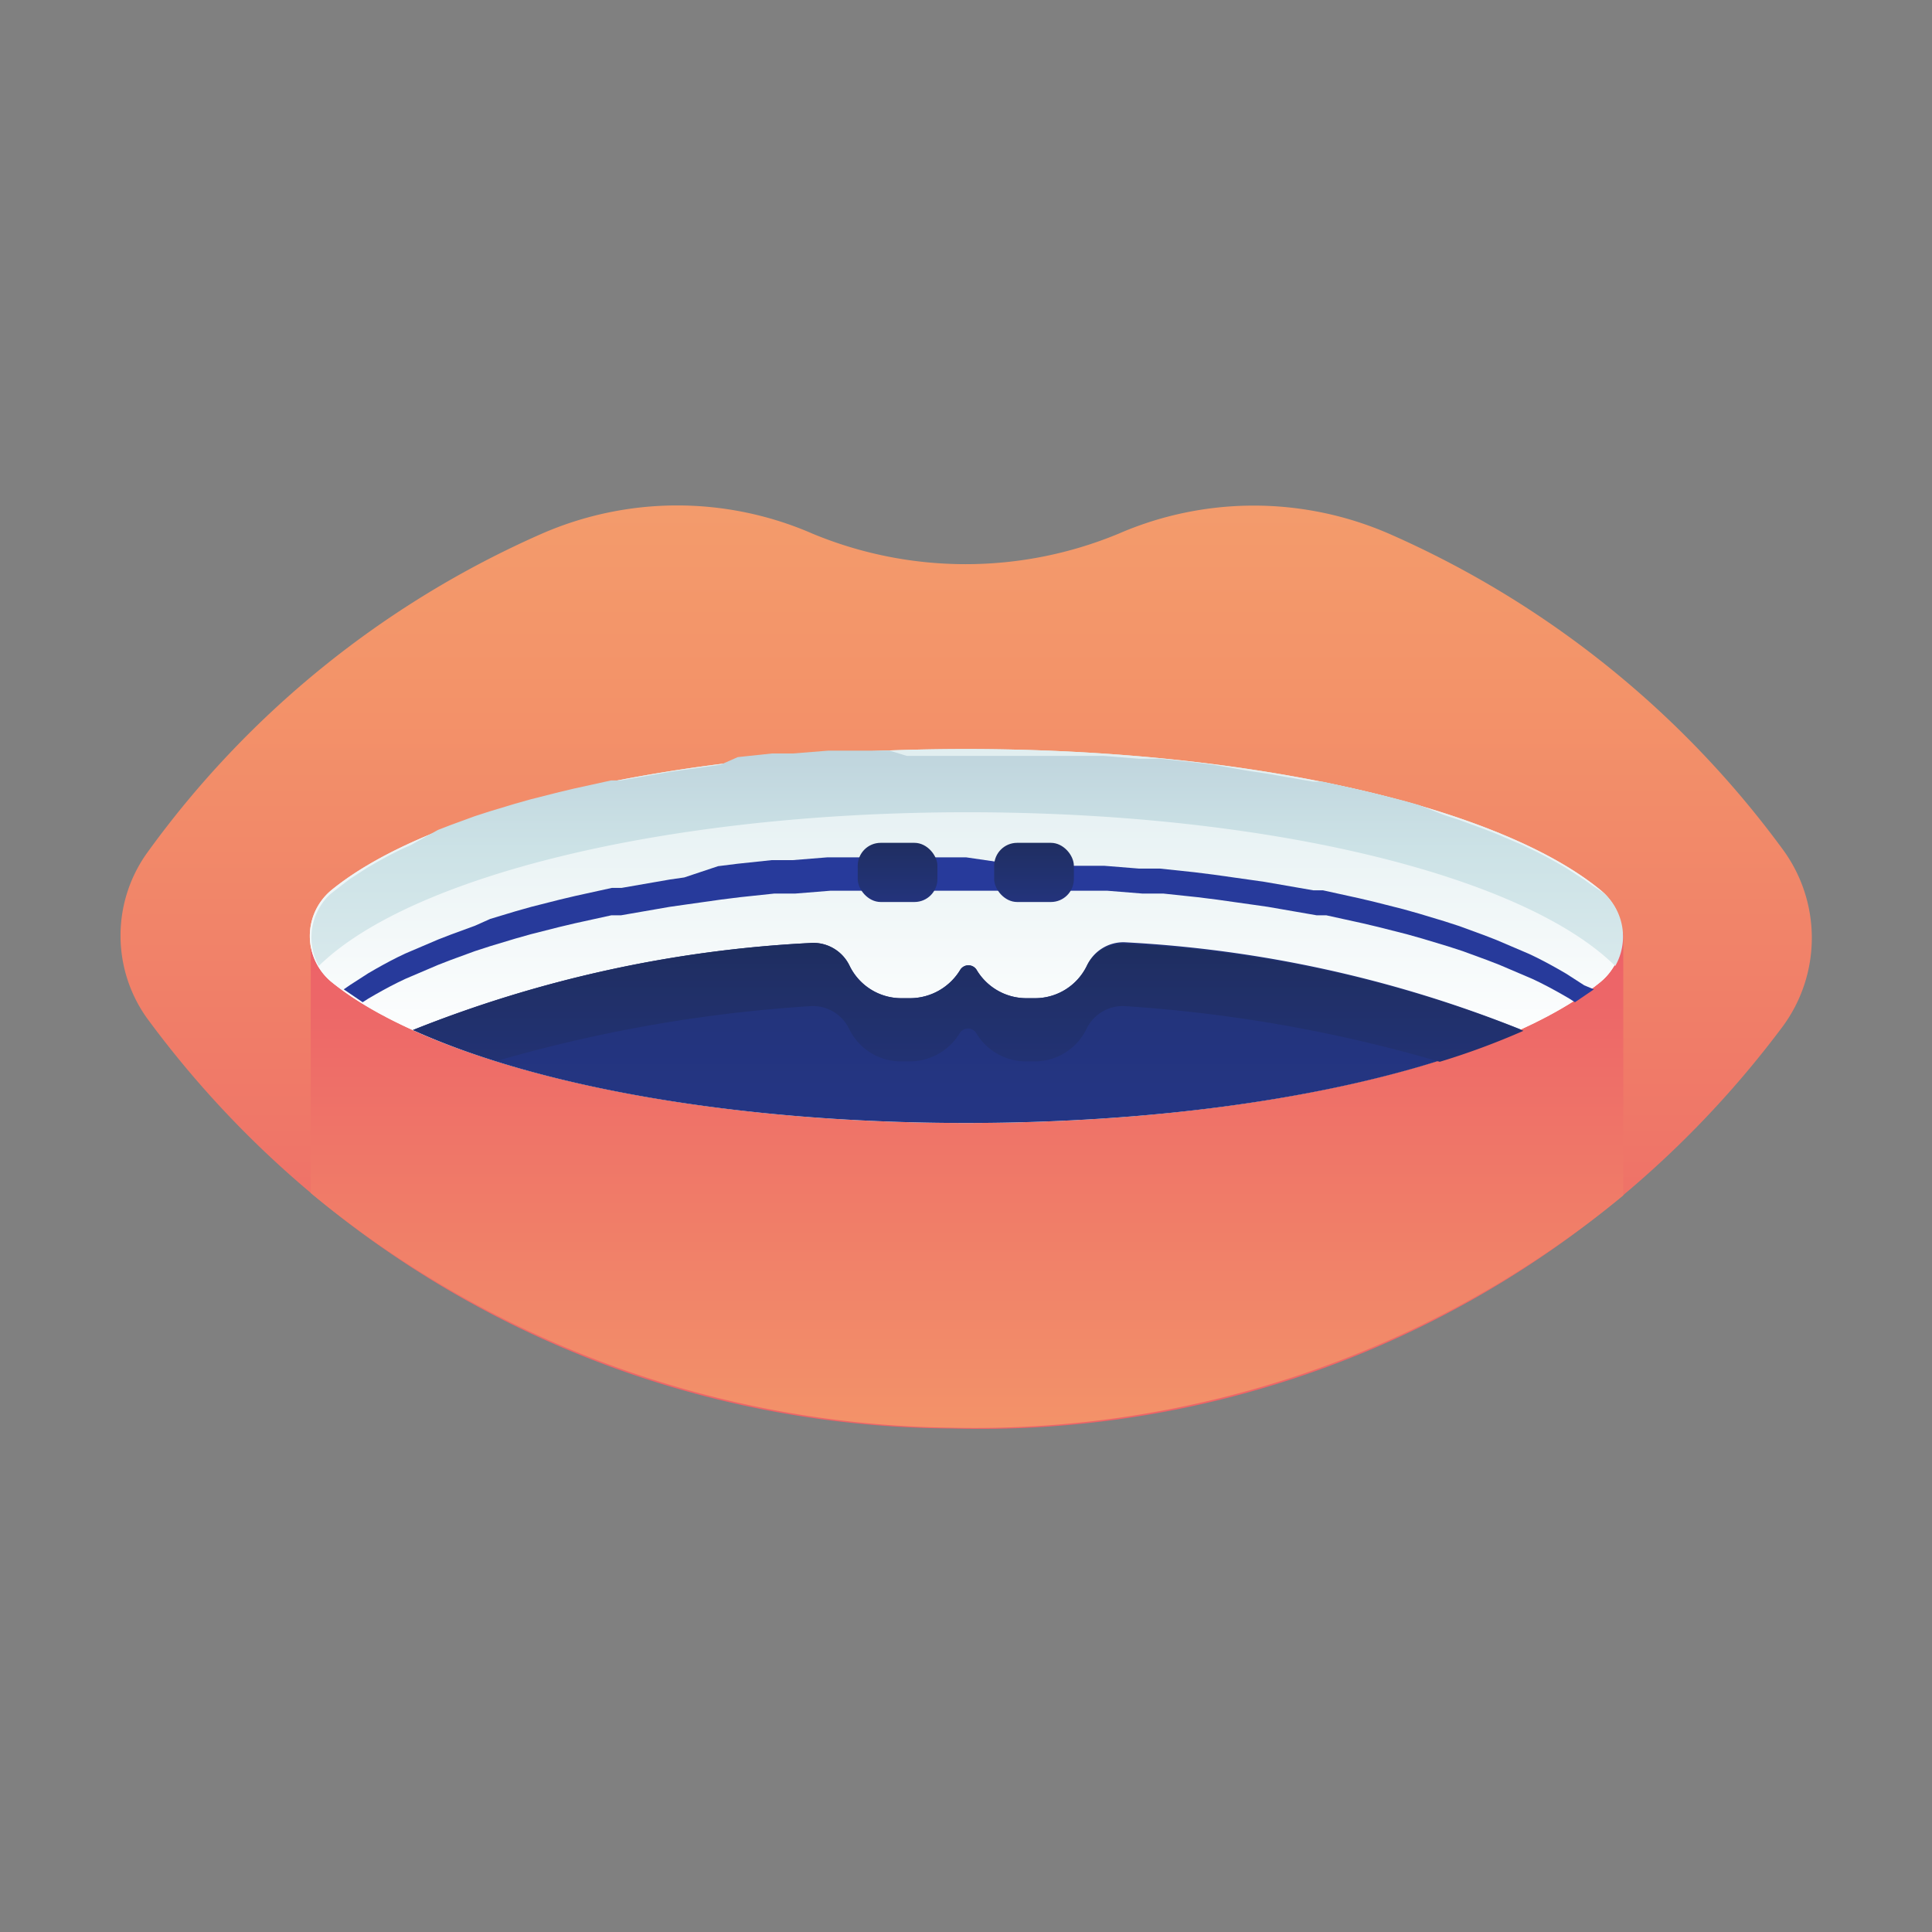
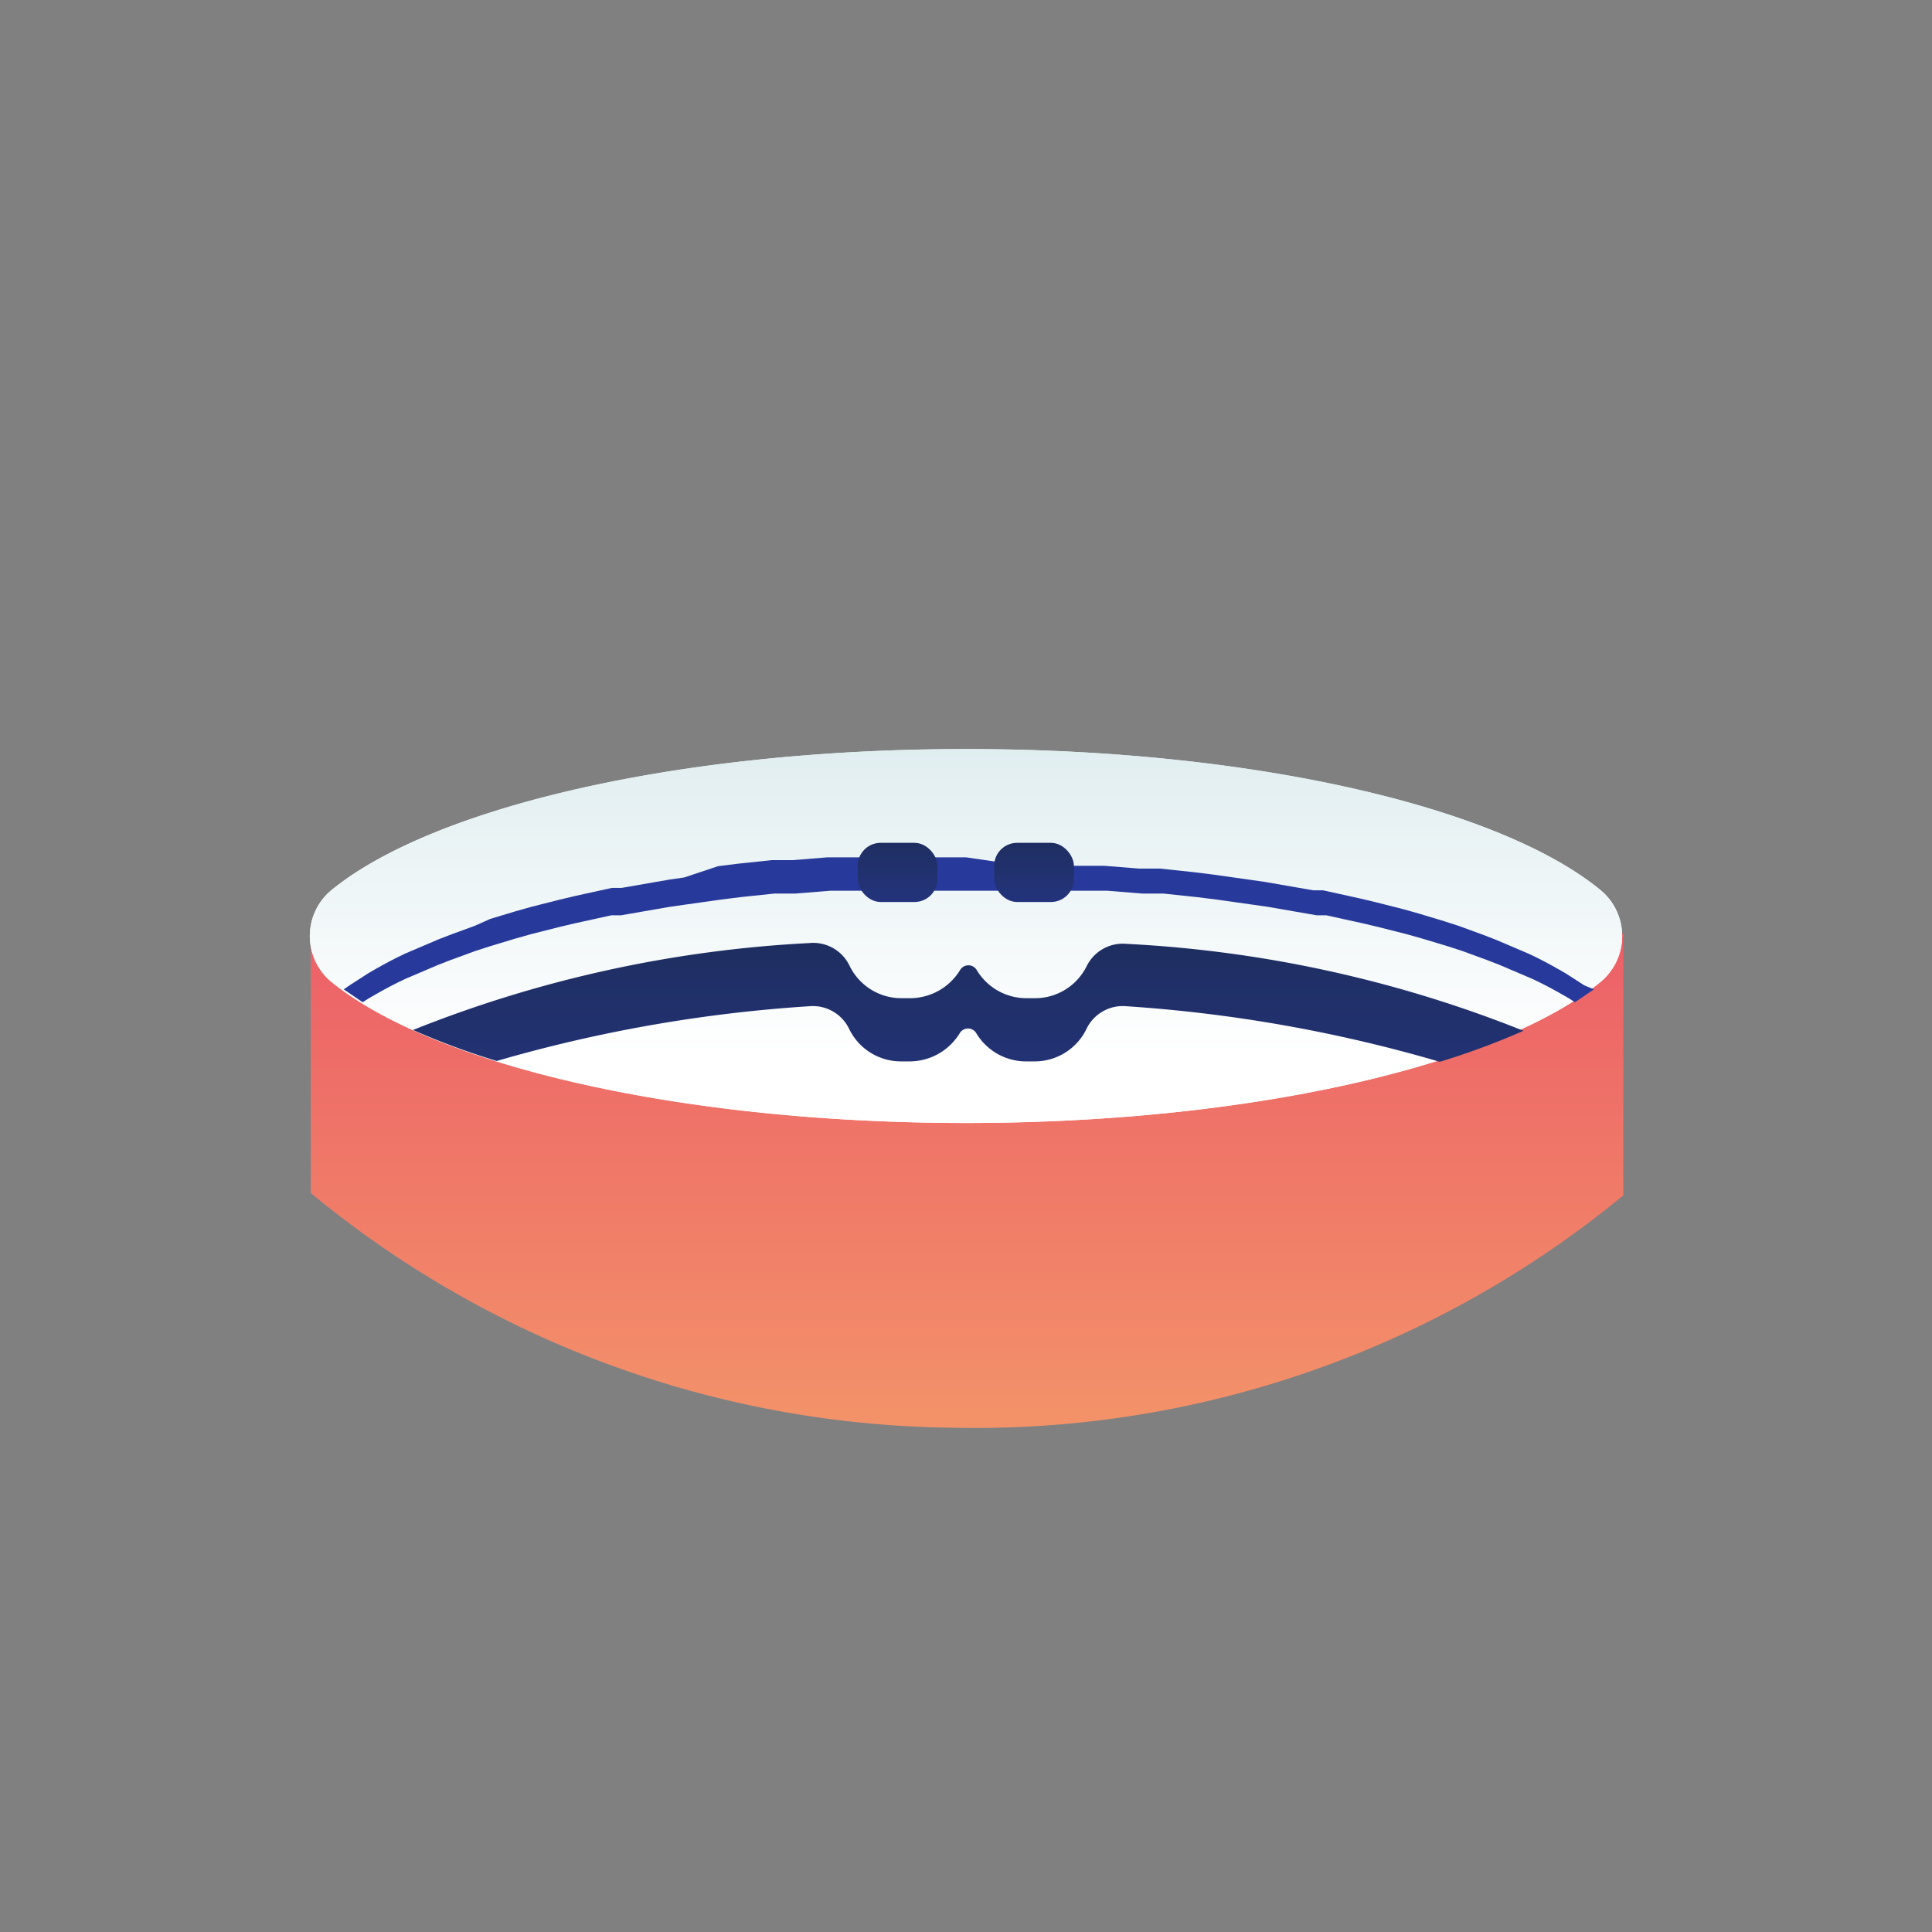
<svg xmlns="http://www.w3.org/2000/svg" xmlns:xlink="http://www.w3.org/1999/xlink" id="Layer_1" data-name="Layer 1" viewBox="0 0 48 48">
  <rect x="0" y="0" width="48" height="48" fill="#808080" stroke="none" />
  <defs>
    <style>.cls-1{fill:url(#linear-gradient);}.cls-2{fill:url(#linear-gradient-2);}.cls-3{fill:url(#linear-gradient-3);}.cls-4{fill:url(#linear-gradient-5);}.cls-5{fill:url(#linear-gradient-6);}.cls-6{fill:url(#linear-gradient-7);}.cls-7{fill:url(#linear-gradient-8);}.cls-8{fill:url(#linear-gradient-9);}.cls-9{fill:url(#linear-gradient-10);}</style>
    <linearGradient id="linear-gradient" x1="24" y1="-10.54" x2="24" y2="45.96" gradientUnits="userSpaceOnUse">
      <stop offset="0" stop-color="#f3c57a" />
      <stop offset="0.49" stop-color="#f39369" />
      <stop offset="1" stop-color="#e94867" />
    </linearGradient>
    <linearGradient id="linear-gradient-2" x1="24.02" y1="52.92" x2="24.02" y2="17.49" xlink:href="#linear-gradient" />
    <linearGradient id="linear-gradient-3" x1="24.02" y1="26.18" x2="24.02" y2="1.66" gradientUnits="userSpaceOnUse">
      <stop offset="0" stop-color="#fff" />
      <stop offset="0.52" stop-color="#cce2e6" />
      <stop offset="1" stop-color="#8fa1bb" />
    </linearGradient>
    <linearGradient id="linear-gradient-5" x1="24.02" y1="33.62" x2="24.02" y2="9.49" xlink:href="#linear-gradient-3" />
    <linearGradient id="linear-gradient-6" x1="24.02" y1="18" x2="24.02" y2="13.28" gradientUnits="userSpaceOnUse">
      <stop offset="0" stop-color="#273a9b" />
      <stop offset="0.56" stop-color="#202f65" />
      <stop offset="1" stop-color="#021e2f" />
    </linearGradient>
    <linearGradient id="linear-gradient-7" x1="24.02" y1="35.17" x2="24.02" y2="4" xlink:href="#linear-gradient-6" />
    <linearGradient id="linear-gradient-8" x1="24.02" y1="32.54" x2="24.02" y2="17.54" xlink:href="#linear-gradient-6" />
    <linearGradient id="linear-gradient-9" x1="22.3" y1="24.14" x2="22.3" y2="18.79" xlink:href="#linear-gradient-6" />
    <linearGradient id="linear-gradient-10" x1="25.7" y1="24.14" x2="25.7" y2="18.79" xlink:href="#linear-gradient-6" />
  </defs>
  <title>braces, dental, mouth, dentist, healthcare</title>
-   <path class="cls-1" d="M44.29,21.1a24.17,24.17,0,0,0-9.78-7.84,8.43,8.43,0,0,0-6.72,0,9.92,9.92,0,0,1-7.6,0,8.41,8.41,0,0,0-6.73,0,24,24,0,0,0-9.82,7.95,3.53,3.53,0,0,0,0,4.07,25,25,0,0,0,20,10.21,24.88,24.88,0,0,0,20.66-10A3.71,3.71,0,0,0,44.29,21.1Z" />
  <path class="cls-2" d="M7.72,29.64a25.44,25.44,0,0,0,15.89,5.83A25.33,25.33,0,0,0,40.33,29.7V23.19H7.72Z" />
  <path class="cls-3" d="M24,18.61c-7.14,0-13.24,1.45-15.76,3.5a1.48,1.48,0,0,0,0,2.29c2.53,2.05,8.63,3.5,15.76,3.5s13.24-1.45,15.76-3.5a1.48,1.48,0,0,0,0-2.29C37.26,20.06,31.16,18.61,24,18.61Z" />
  <path class="cls-3" d="M24,18.61c-7.14,0-13.24,1.45-15.76,3.5a1.48,1.48,0,0,0,0,2.29c2.53,2.05,8.63,3.5,15.76,3.5s13.24-1.45,15.76-3.5a1.48,1.48,0,0,0,0-2.29C37.26,20.06,31.16,18.61,24,18.61Z" />
-   <path class="cls-4" d="M22.1,18.65l-1,0-.53,0-.87.07-.52,0-.85.09L17.9,19l-.92.13-.35.05-1.21.21-.24,0-.91.2-.38.09-.71.18-.39.11-.63.19-.37.12-.6.22-.31.12L10.2,21l-.14.06c-.26.12-.5.25-.73.38l-.19.11-.45.29L8.48,22l-.28.22A1.47,1.47,0,0,0,7.92,24c2.26-2.22,8.6-3.82,16.11-3.82S37.86,21.76,40.13,24a1.47,1.47,0,0,0-.28-1.81L39.56,22l-.21-.15-.45-.29-.19-.11c-.23-.13-.47-.26-.73-.38L37.84,21l-.68-.29-.31-.12-.6-.22-.37-.12L35.25,20l-.39-.11-.71-.18-.38-.09-.91-.2-.24,0-1.21-.21-.35-.05L30.14,19l-.48-.06-.85-.09-.52,0-.87-.07-.53,0-1,0-.46,0-1.45,0-1.45,0Z" />
  <path class="cls-5" d="M39.36,24.48l-.45-.29-.19-.11c-.23-.13-.47-.26-.73-.38l-.14-.06-.68-.29-.31-.12-.6-.22-.37-.12-.63-.19-.39-.11-.71-.18-.38-.09-.91-.2-.24,0-1.21-.21-.35-.05-.92-.13-.48-.06-.85-.09-.52,0-.87-.07-.53,0-1,0-.46,0L24,21.3l-1.45,0-.46,0-1,0-.53,0-.87.07-.52,0-.85.09-.48.06L17,21.8l-.35.05-1.21.21-.24,0-.91.2-.38.09-.71.18-.39.11-.63.19L11.8,23l-.6.22-.31.12-.68.29-.14.06c-.26.12-.5.25-.73.38l-.19.11-.45.29-.16.11.47.32.14-.09.19-.11c.23-.13.47-.26.73-.38l.14-.06.68-.29.31-.12.6-.22.37-.12.63-.19.39-.11.71-.18.38-.09.91-.2.24,0,1.21-.21.35-.05.92-.13.48-.06.85-.09.52,0,.87-.07.53,0,1,0,.46,0,1.45,0,1.45,0,.46,0,1,0,.53,0,.87.07.52,0,.85.09.48.06.92.13.35.05,1.21.21.24,0,.91.2.38.09.71.18.39.11.63.19.37.12.6.22.31.12.68.29.14.06c.26.12.5.25.73.38l.19.11.14.09.47-.32Z" />
-   <path class="cls-6" d="M27.93,23.41A1,1,0,0,0,27,24a1.43,1.43,0,0,1-1.28.8h-.22a1.44,1.44,0,0,1-1.24-.71.24.24,0,0,0-.4,0,1.46,1.46,0,0,1-1.25.71h-.22a1.43,1.43,0,0,1-1.28-.8,1,1,0,0,0-1-.57,30.73,30.73,0,0,0-9.85,2.16C13.34,27,18.35,27.9,24,27.9S34.7,27,37.79,25.58A30.75,30.75,0,0,0,27.93,23.41Z" />
  <path class="cls-7" d="M20.1,25a1,1,0,0,1,1,.57,1.43,1.43,0,0,0,1.28.8h.22a1.46,1.46,0,0,0,1.25-.71.24.24,0,0,1,.4,0,1.44,1.44,0,0,0,1.24.71h.22a1.43,1.43,0,0,0,1.28-.8,1,1,0,0,1,1-.57,36.11,36.11,0,0,1,7.78,1.38,18.48,18.48,0,0,0,2.08-.77,30.74,30.74,0,0,0-9.86-2.16A1,1,0,0,0,27,24a1.43,1.43,0,0,1-1.28.8h-.22a1.44,1.44,0,0,1-1.24-.71.24.24,0,0,0-.4,0,1.46,1.46,0,0,1-1.25.71h-.22a1.43,1.43,0,0,1-1.28-.8,1,1,0,0,0-1-.57,30.73,30.73,0,0,0-9.85,2.16,18.48,18.48,0,0,0,2.08.77A36.1,36.1,0,0,1,20.1,25Z" />
  <rect class="cls-8" x="21.31" y="20.94" width="1.98" height="1.47" rx="0.57" ry="0.57" />
  <rect class="cls-9" x="24.7" y="20.94" width="1.98" height="1.47" rx="0.57" ry="0.57" />
</svg>